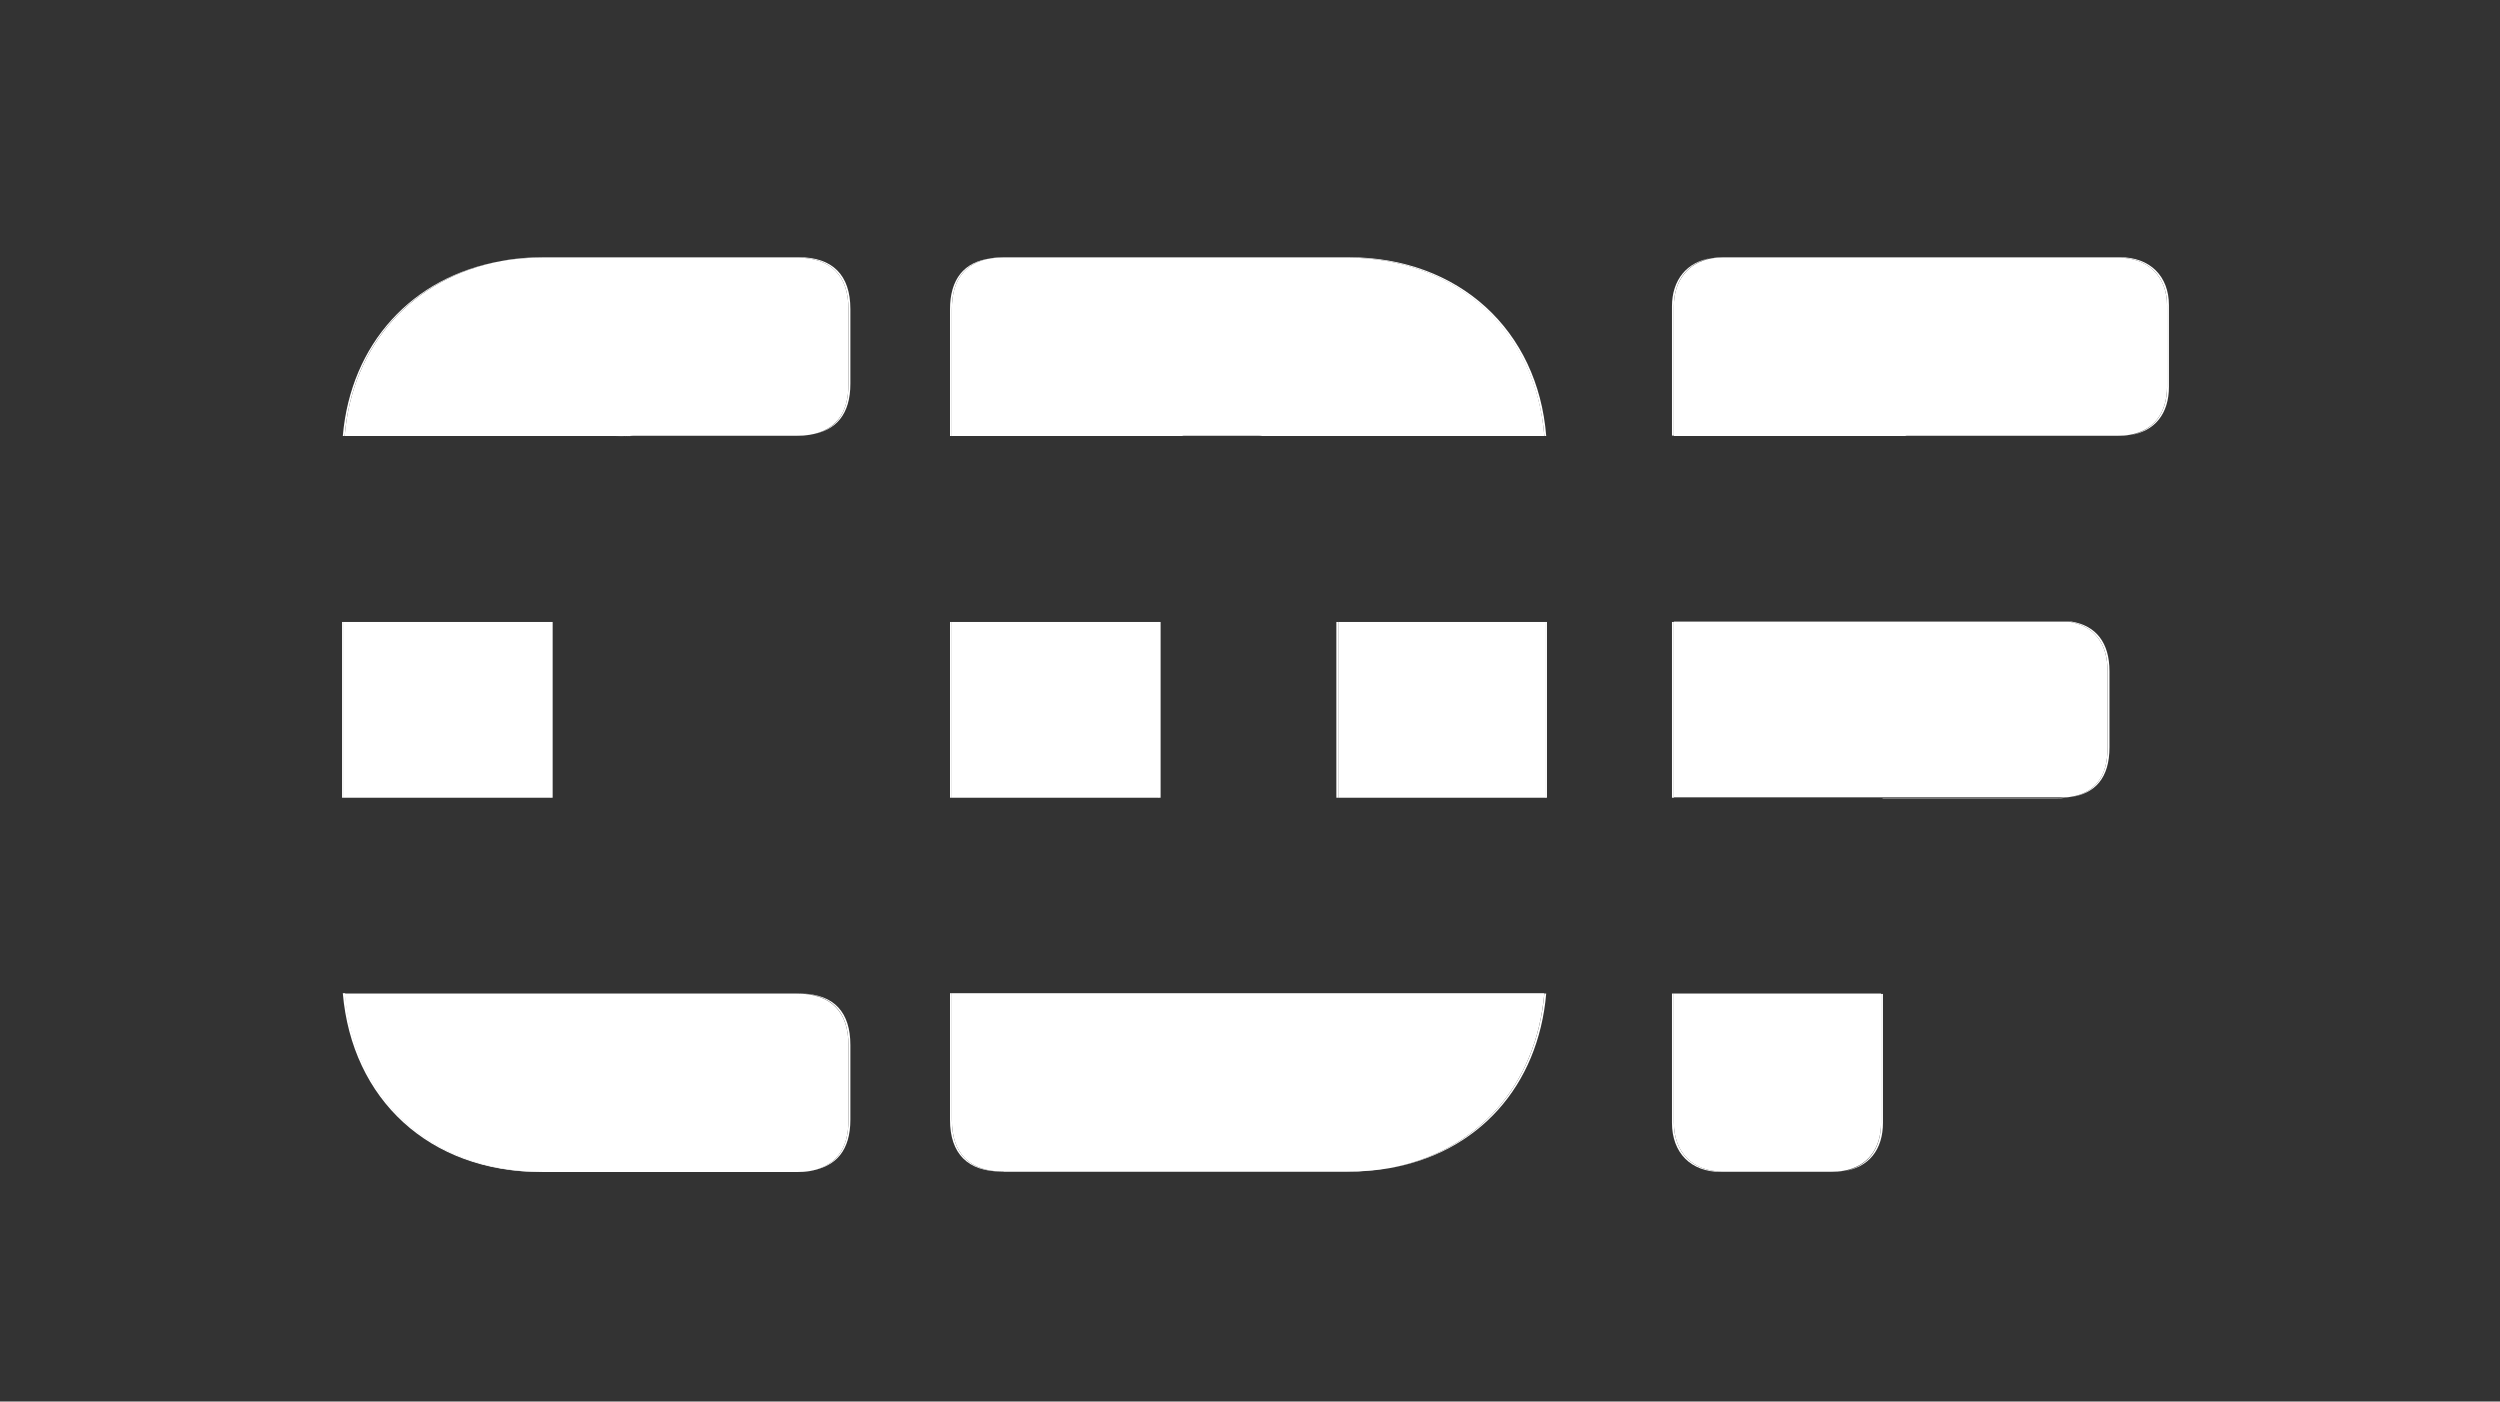
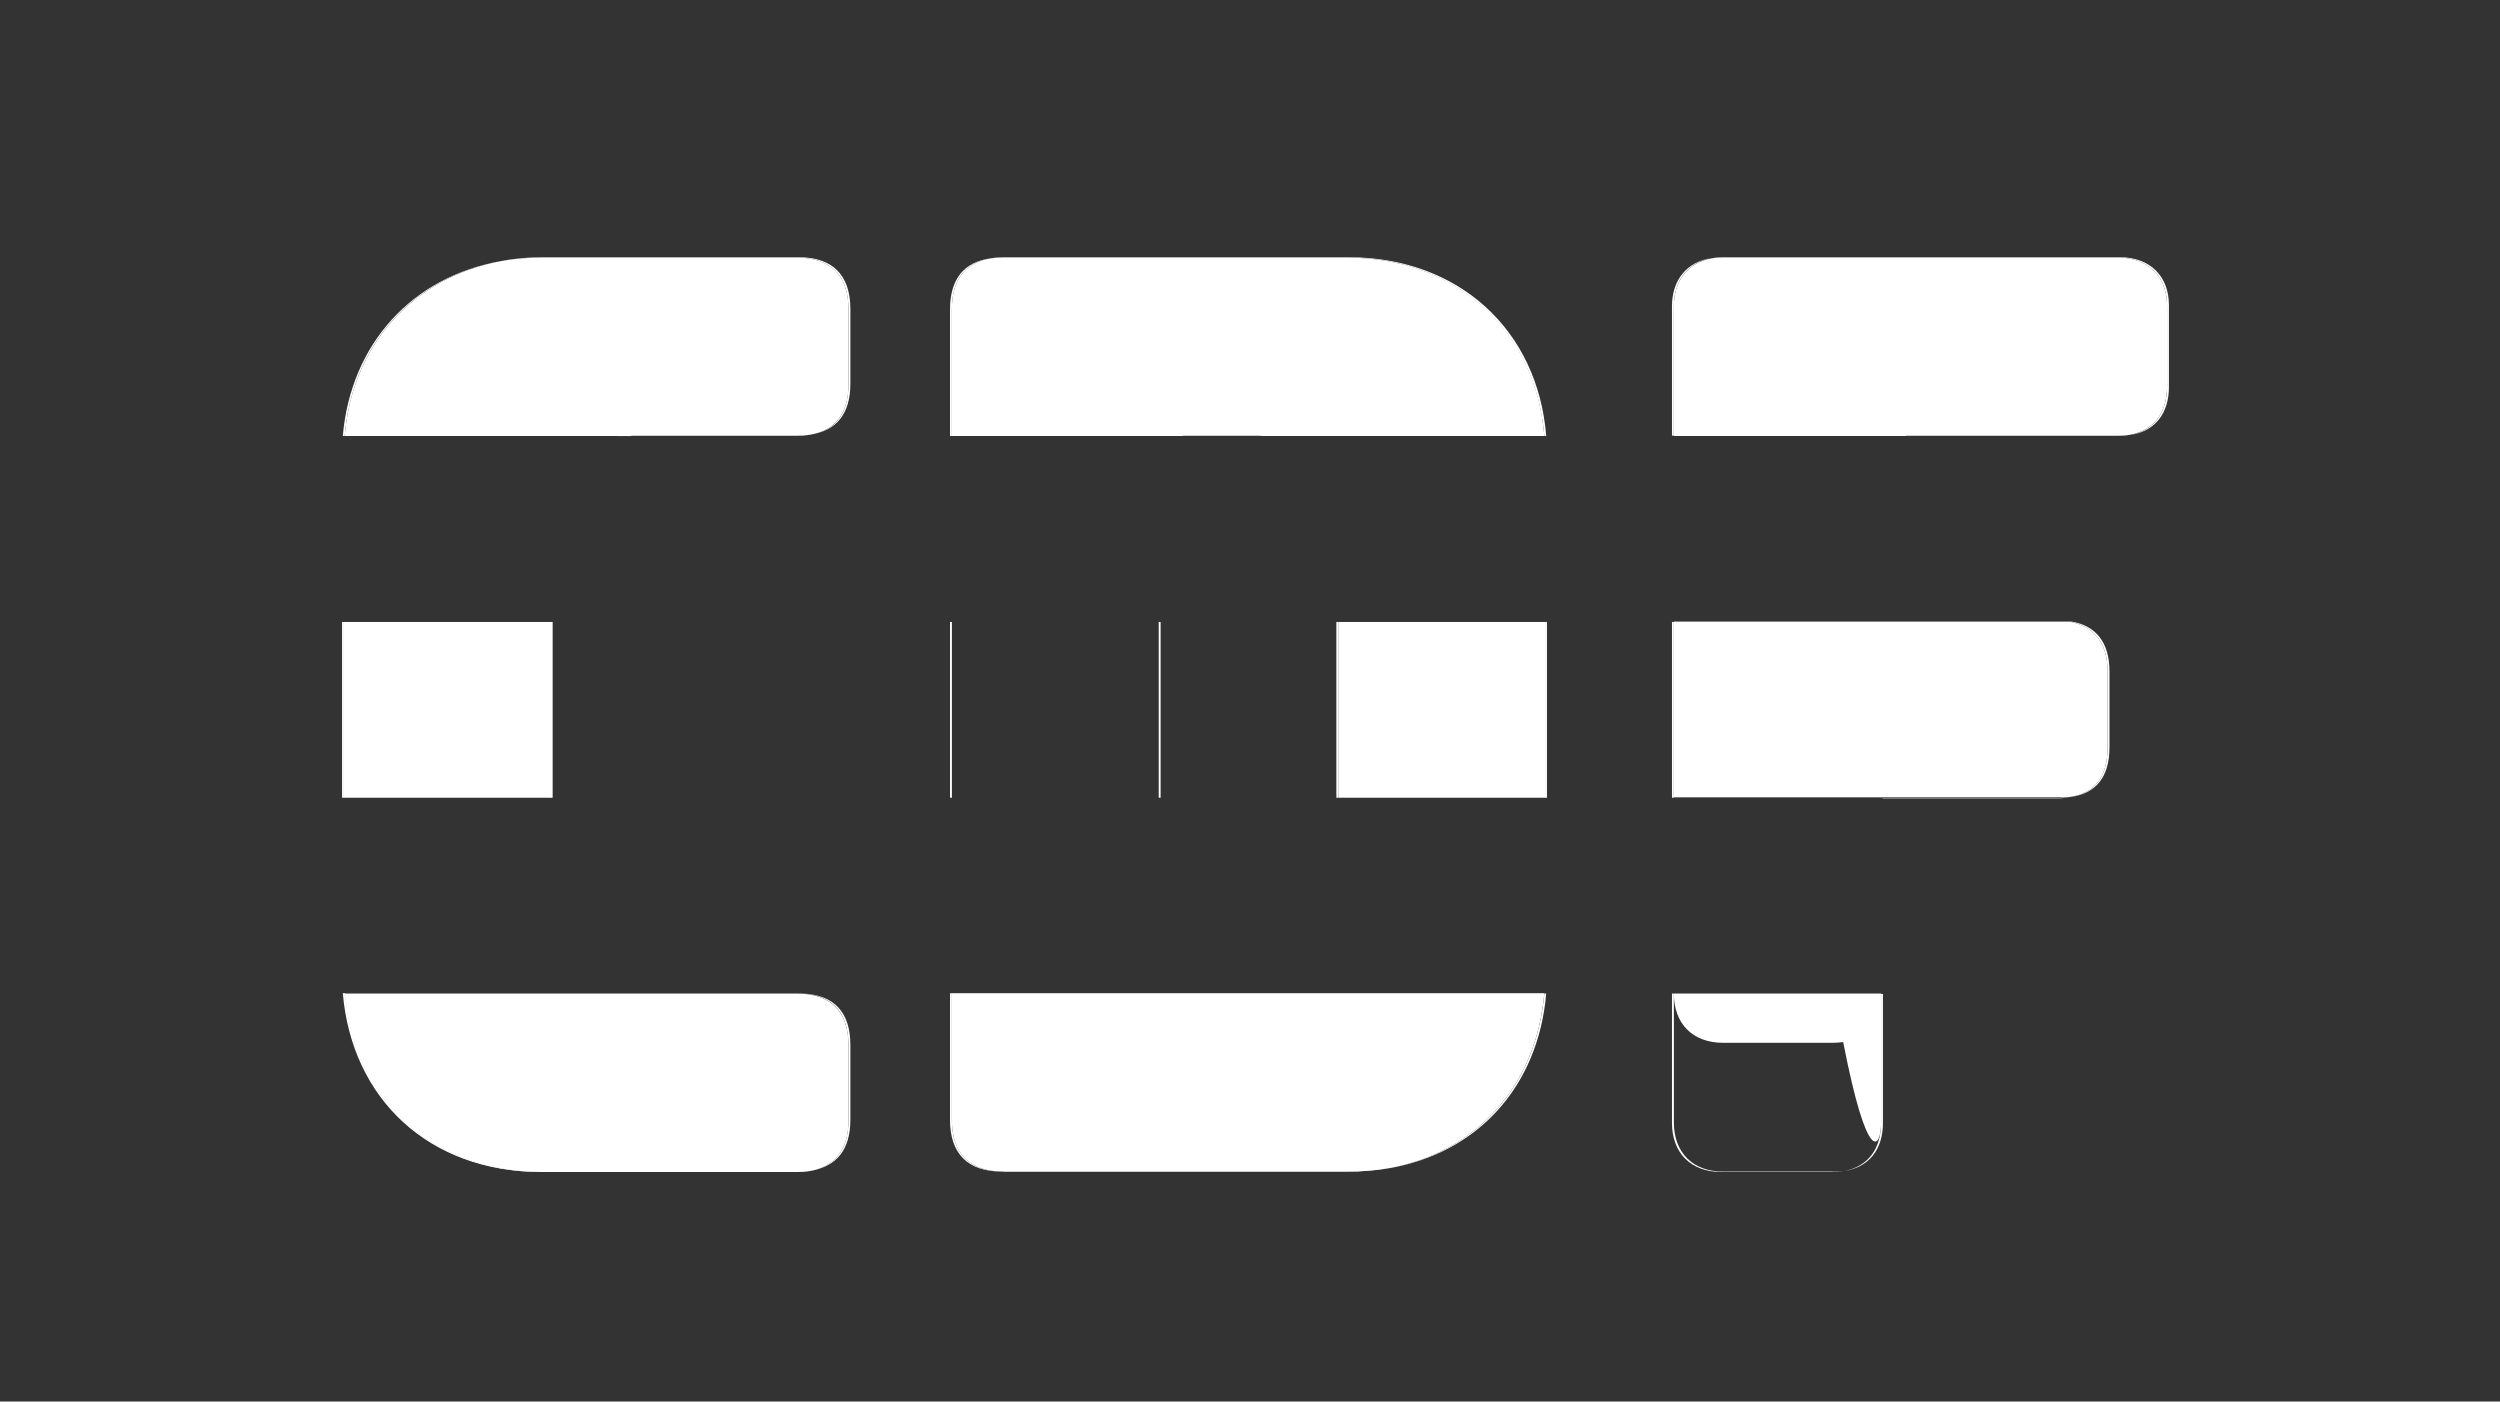
<svg xmlns="http://www.w3.org/2000/svg" version="1.1" id="Vrstva_1" x="0px" y="0px" viewBox="0 0 66 37" style="enable-background:new 0 0 66 37;" xml:space="preserve">
  <rect x="0" y="0" width="66" height="37" fill="#333333" stroke="none" />
  <style type="text/css">
	.st0{fill:#FFFFFF;}
</style>
  <g>
    <path class="st0" d="M16.73,11.5c-0.04,0-0.07,0.01-0.1,0.01h0.05h4.35c0.12,0,0.23-0.01,0.34-0.03c-0.09,0.01-0.19,0.02-0.29,0.02   C21.08,11.5,16.73,11.5,16.73,11.5z" />
    <path class="st0" d="M13.24,6.89c-2.36,0.41-3.98,2.19-4.19,4.62H9.1C9.3,9.09,10.9,7.32,13.24,6.89" />
    <path class="st0" d="M14.33,30.93c-2.95,0-4.98-1.91-5.22-4.71H9.05c0.24,2.8,2.28,4.72,5.23,4.72h6.75c0.12,0,0.23-0.01,0.34-0.03   c-0.09,0.01-0.19,0.02-0.29,0.02H14.33z" />
    <rect x="9.03" y="16.42" class="st0" width="0.05" height="4.64" />
    <rect x="25.08" y="16.42" class="st0" width="0.05" height="4.64" />
    <path class="st0" d="M26.5,30.93c-0.9,0-1.37-0.47-1.37-1.37v-3.34h-0.05v3.34c0,0.9,0.47,1.37,1.37,1.37h9.09   c0.39,0,0.77-0.03,1.13-0.1c-0.35,0.06-0.71,0.09-1.08,0.09H26.5V30.93z" />
    <path class="st0" d="M33.32,11.51c-0.04,0-0.07-0.01-0.1-0.01h-1.97c-0.01,0-0.03,0.01-0.04,0.01h1.96H33.32z" />
    <path class="st0" d="M25.13,8.16c0-0.78,0.35-1.23,1.03-1.34c-0.71,0.09-1.08,0.55-1.08,1.35v3.34h0.05V8.16z" />
    <rect x="35.28" y="16.42" class="st0" width="0.05" height="4.64" />
    <path class="st0" d="M44.19,8.09c0-0.7,0.38-1.16,1-1.28c-0.65,0.1-1.05,0.57-1.05,1.28v3.41h0.05V8.09z" />
    <rect x="44.14" y="16.42" class="st0" width="0.05" height="4.64" />
    <path class="st0" d="M54.55,21.06c0.03,0,0.06,0,0.09-0.01c-0.05,0.01-0.1,0.01-0.15,0.01H54.55z" />
    <path class="st0" d="M50.34,11.5c-0.02,0-0.03,0.01-0.04,0.01h5.61c0.11,0,0.22-0.01,0.31-0.03c-0.08,0.01-0.17,0.02-0.26,0.02   C55.96,11.5,50.34,11.5,50.34,11.5z" />
    <path class="st0" d="M45.49,30.93c-0.8,0-1.3-0.5-1.3-1.3v-3.4h-0.05v3.41c0,0.8,0.5,1.3,1.3,1.3h2.91c0.11,0,0.22-0.01,0.32-0.03   c-0.08,0.01-0.17,0.02-0.26,0.02H45.49z" />
    <path class="st0" d="M54.35,21.07H49.7v0.01h4.6c0.09,0,0.16-0.01,0.24-0.02h-0.06C54.44,21.06,54.4,21.07,54.35,21.07" />
    <path class="st0" d="M16.68,11.51h-0.05c-0.14,0-0.27,0.01-0.4,0.03C16.38,11.52,16.53,11.51,16.68,11.51" />
    <path class="st0" d="M22.4,27.6v1.97c0,0.78-0.35,1.23-1.03,1.34c0.71-0.1,1.08-0.55,1.08-1.35v-1.97c0-0.87-0.43-1.33-1.27-1.36   h-0.15C21.93,26.22,22.4,26.69,22.4,27.6" />
    <rect x="14.54" y="16.42" class="st0" width="0.05" height="4.64" />
    <path class="st0" d="M21.03,6.8c0.9,0,1.37,0.47,1.37,1.37v1.97c0,0.78-0.35,1.24-1.03,1.34c0.71-0.1,1.08-0.55,1.08-1.35V8.16   c0-0.9-0.47-1.37-1.37-1.37h-6.72c-0.39,0-0.77,0.03-1.12,0.1c0.34-0.06,0.7-0.09,1.07-0.09C14.31,6.8,21.03,6.8,21.03,6.8z" />
    <rect x="9.08" y="16.42" class="st0" width="5.47" height="4.64" />
    <path class="st0" d="M9.1,11.51h7.53c0.03,0,0.07-0.01,0.1-0.01h4.35c0.1,0,0.2-0.01,0.29-0.02c0.68-0.11,1.03-0.56,1.03-1.34V8.17   c0-0.9-0.47-1.37-1.37-1.37h-6.72c-0.37,0-0.73,0.03-1.07,0.09C10.91,7.32,9.3,9.09,9.1,11.51" />
    <path class="st0" d="M22.4,29.57V27.6c0-0.9-0.47-1.37-1.37-1.37h-4.25H9.1c0.24,2.8,2.28,4.71,5.22,4.71h6.75   c0.1,0,0.2-0.01,0.29-0.02C22.05,30.8,22.4,30.35,22.4,29.57" />
    <path class="st0" d="M35.54,6.8c2.93,0,5,1.94,5.23,4.71h0.05c-0.22-2.78-2.29-4.72-5.23-4.72H26.5c-0.12,0-0.24,0.01-0.34,0.03   c0.09-0.01,0.19-0.02,0.29-0.02C26.45,6.8,35.54,6.8,35.54,6.8z" />
    <rect x="40.79" y="16.42" class="st0" width="0.05" height="4.64" />
    <path class="st0" d="M36.68,30.84c2.35-0.41,3.93-2.17,4.14-4.61h-0.05C40.56,28.65,39,30.41,36.68,30.84" />
    <rect x="30.59" y="16.42" class="st0" width="0.05" height="4.64" />
-     <rect x="25.13" y="16.42" class="st0" width="5.47" height="4.64" />
    <path class="st0" d="M25.13,8.16v3.35h6.07h0.01c0.01,0,0.03-0.01,0.04-0.01h1.97c0.04,0,0.07,0.01,0.1,0.01h7.45   c-0.22-2.78-2.29-4.71-5.23-4.71h-9.09c-0.1,0-0.2,0.01-0.29,0.02C25.48,6.93,25.13,7.38,25.13,8.16" />
    <rect x="35.33" y="16.42" class="st0" width="5.47" height="4.64" />
    <path class="st0" d="M40.77,26.22h-7.73H31.2h-6.07v3.34c0,0.9,0.47,1.37,1.37,1.37h9.1c0.38,0,0.74-0.03,1.08-0.09   C39,30.41,40.56,28.65,40.77,26.22" />
    <path class="st0" d="M55.91,6.8c0.8,0,1.3,0.5,1.3,1.27v2.14c0,0.69-0.35,1.16-0.99,1.28c0.67-0.1,1.04-0.57,1.04-1.28V8.06   c0-0.77-0.5-1.27-1.3-1.27H45.49c-0.11,0-0.21,0.01-0.3,0.03c0.08-0.01,0.17-0.02,0.25-0.02C45.44,6.8,55.91,6.8,55.91,6.8z" />
    <path class="st0" d="M55.64,17.73v2.01c0,0.78-0.35,1.21-1.01,1.31c0.69-0.09,1.06-0.52,1.06-1.32v-2.01c0-0.75-0.35-1.2-1-1.31   h-0.08C55.28,16.52,55.64,16.97,55.64,17.73" />
    <path class="st0" d="M49.66,29.64c0,0.7-0.35,1.16-0.99,1.28c0.67-0.1,1.04-0.57,1.04-1.28v-3.4h-0.05V29.64z" />
    <path class="st0" d="M44.19,8.09v3.42h6.1h0.01c0.02,0,0.03-0.01,0.04-0.01h5.62c0.09,0,0.18-0.01,0.26-0.02   c0.64-0.11,0.99-0.58,0.99-1.28V8.07c0-0.77-0.5-1.27-1.3-1.27H45.44c-0.09,0-0.17,0.01-0.25,0.02C44.57,6.93,44.19,7.4,44.19,8.09   " />
-     <path class="st0" d="M49.66,29.64v-3.41h-5.47v3.4c0,0.8,0.5,1.3,1.3,1.3h2.91c0.09,0,0.18-0.01,0.26-0.02   C49.3,30.8,49.66,30.33,49.66,29.64" />
+     <path class="st0" d="M49.66,29.64v-3.41h-5.47c0,0.8,0.5,1.3,1.3,1.3h2.91c0.09,0,0.18-0.01,0.26-0.02   C49.3,30.8,49.66,30.33,49.66,29.64" />
    <path class="st0" d="M55.64,19.74v-2.01c0-0.76-0.36-1.21-1.03-1.32H44.19v4.64h10.3c0.05,0,0.1,0,0.15-0.01   C55.29,20.95,55.64,20.52,55.64,19.74" />
  </g>
</svg>